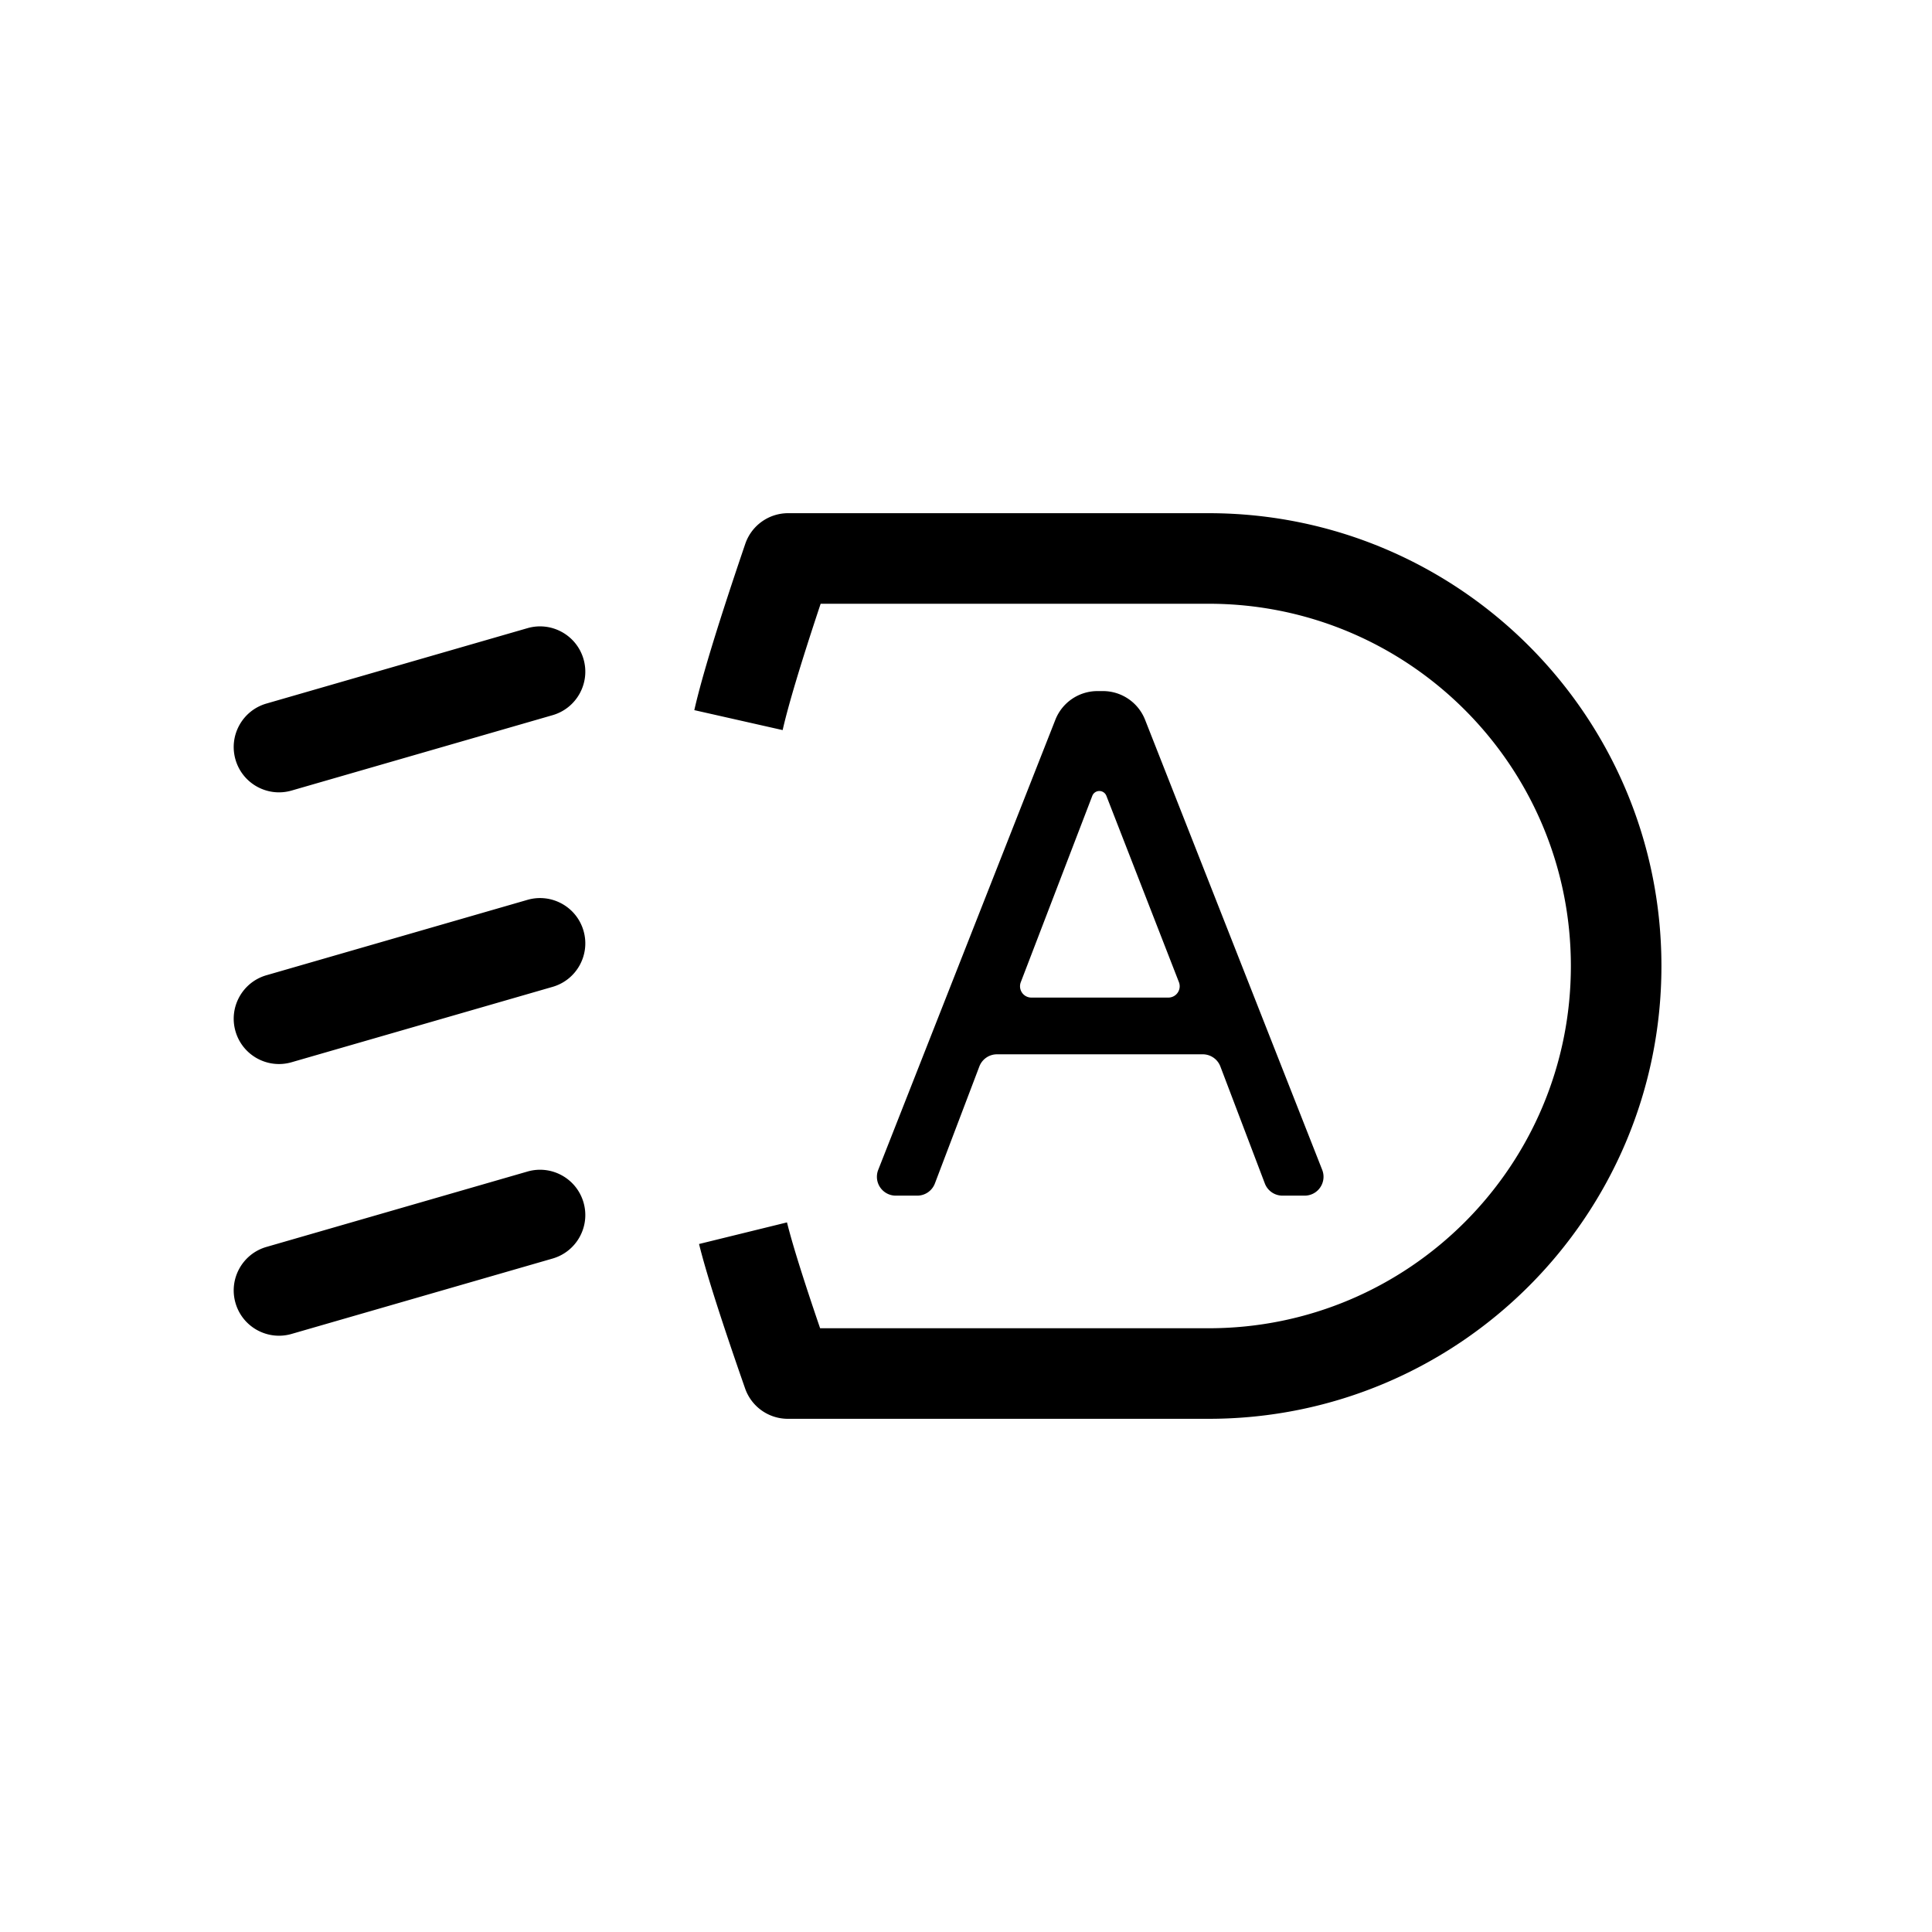
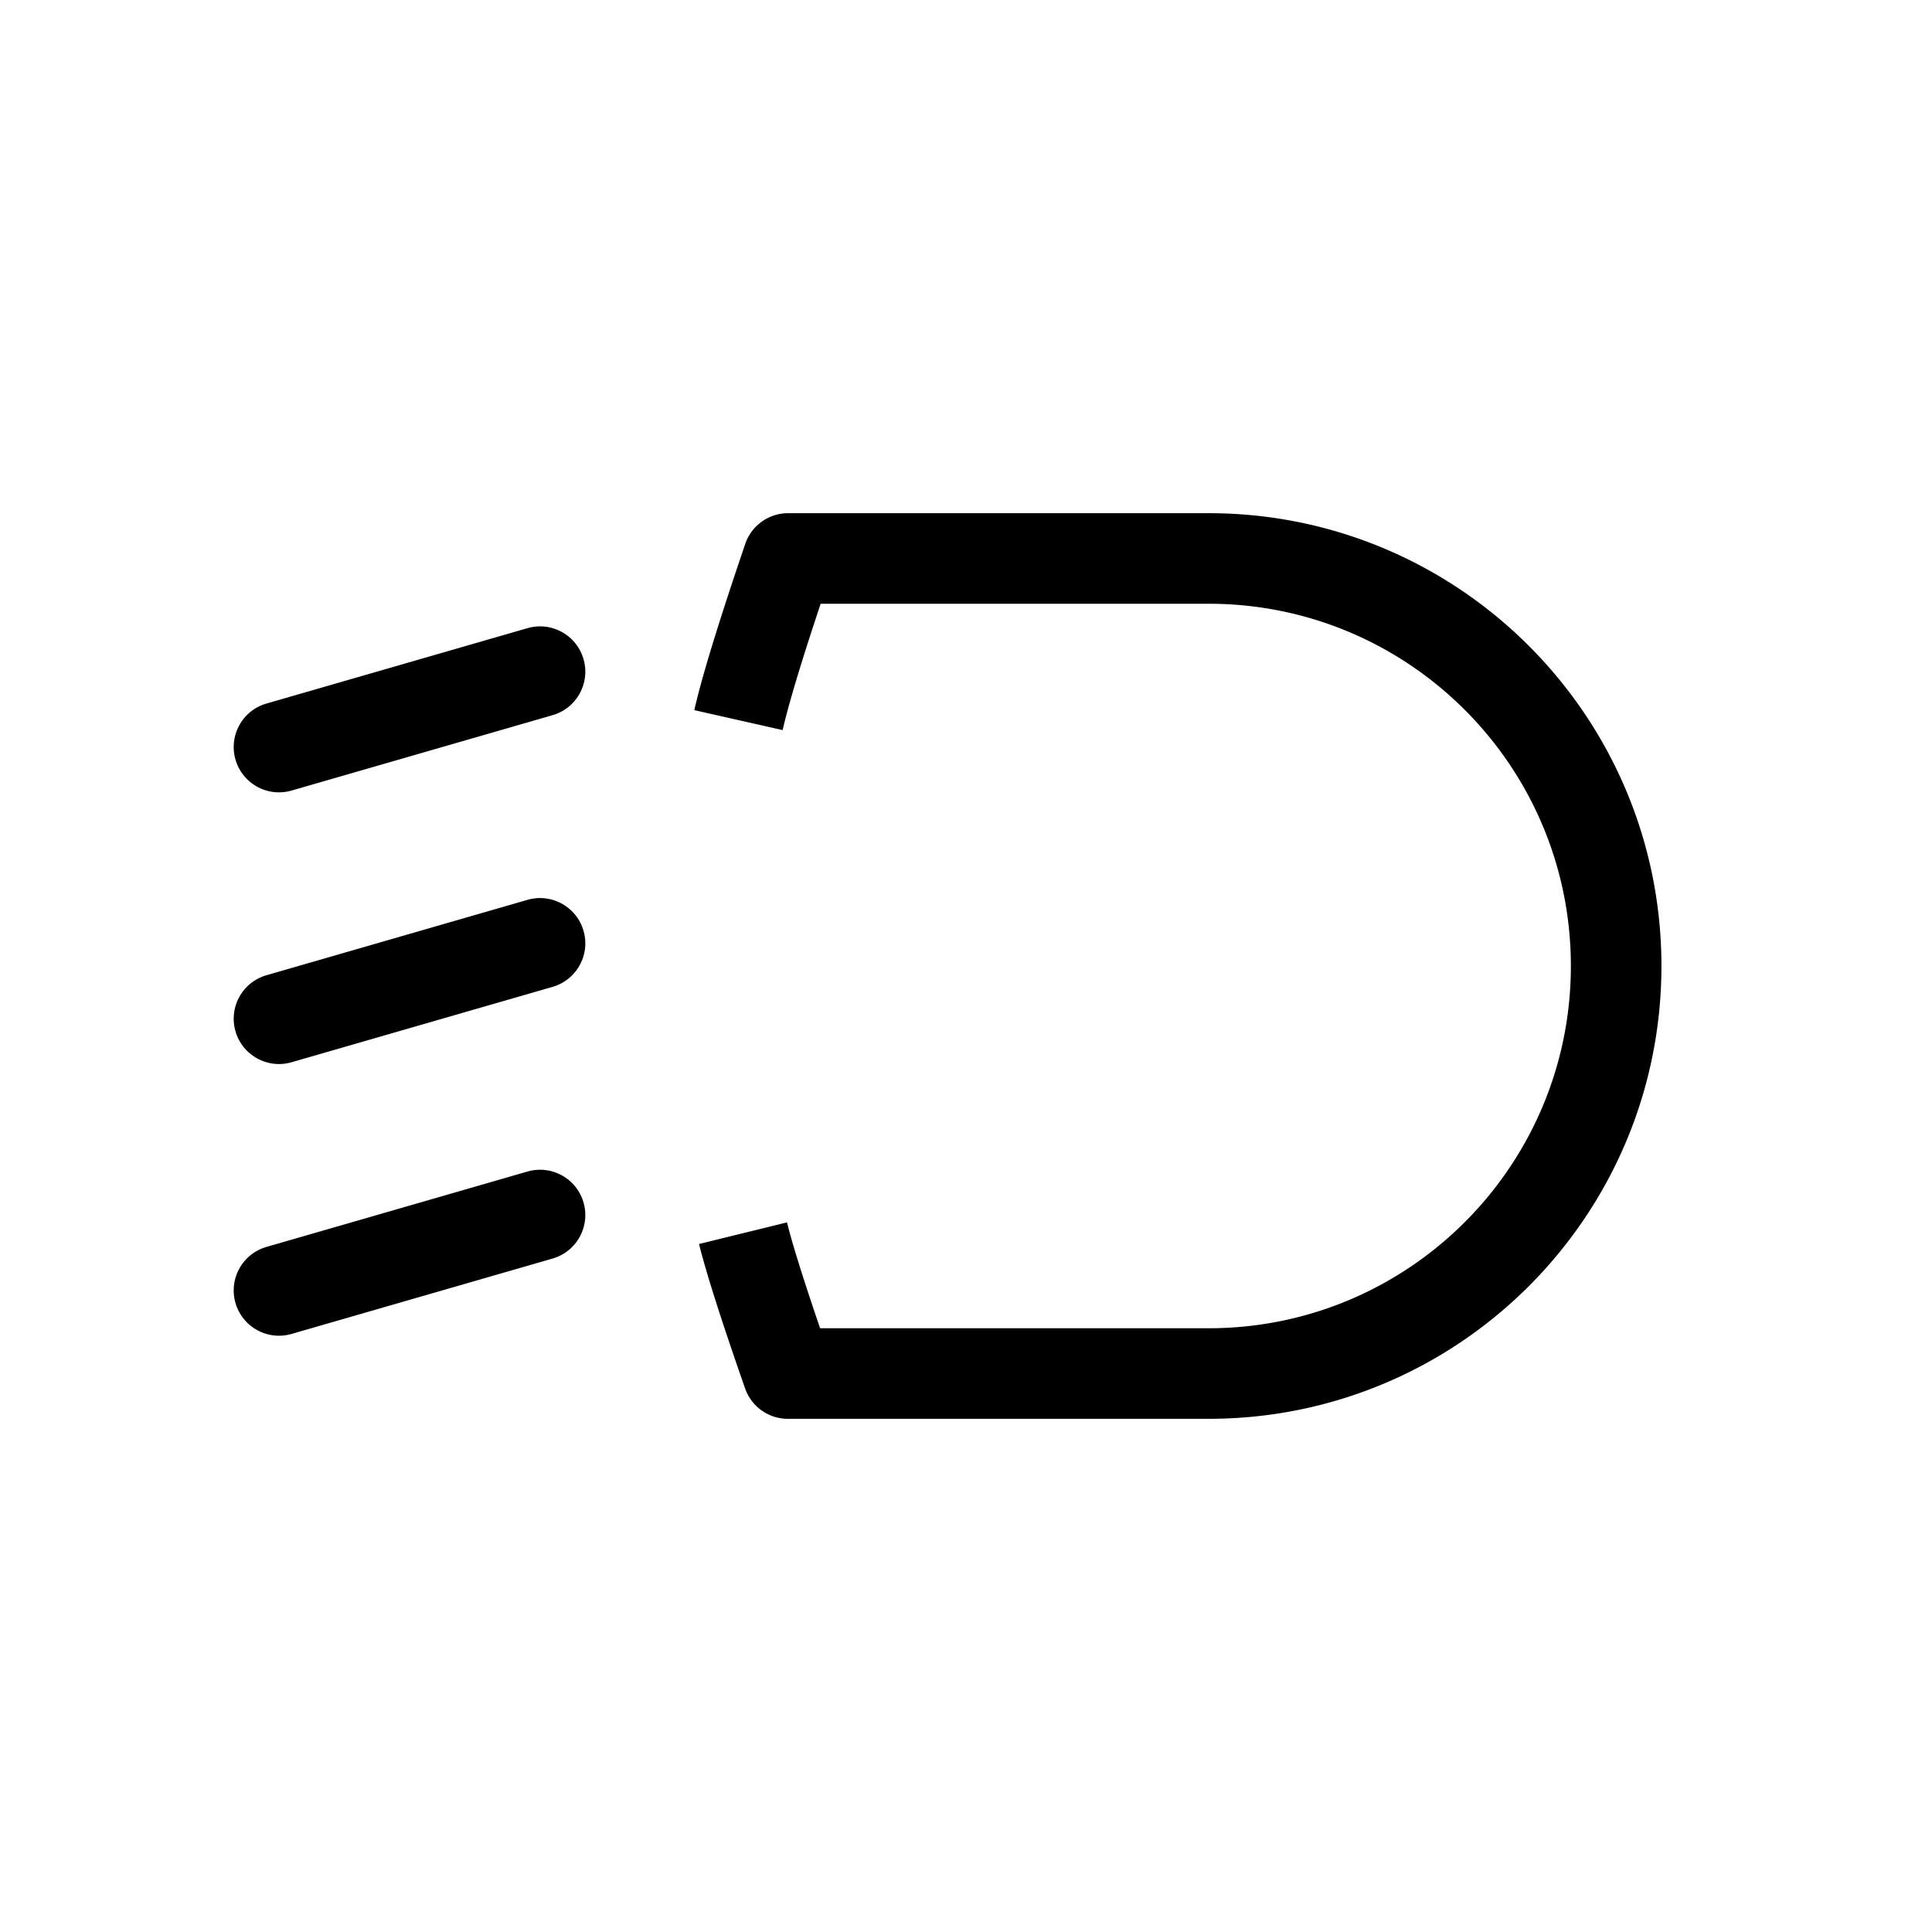
<svg xmlns="http://www.w3.org/2000/svg" class="svg-icon" style="width: 1em; height: 1em;vertical-align: middle;fill: currentColor;overflow: hidden;" viewBox="0 0 1024 1024" version="1.1">
  <path d="M640.592 704c106.039 0 192-85.961 192-192s-85.961-192-192-192H434.96c-10.4 31.214-17.156 53.755-20.14 66.964L368 376.389c3.954-17.506 12.955-46.882 27.004-88.127A24 24 0 0 1 417.723 272h222.869c132.548 0 240 107.452 240 240s-107.452 240-240 240h-223.01a24 24 0 0 1-22.658-16.084c-12.585-36.018-20.723-61.543-24.415-76.573l46.615-11.45c2.703 11.007 8.596 29.9 17.553 56.107h205.915zM279.563 332.942l-138.346 39.956c-12.735 3.677-20.076 16.982-16.399 29.716 3.678 12.735 16.983 20.077 29.717 16.399l138.346-39.955c12.734-3.678 20.076-16.983 16.398-29.717-3.677-12.735-16.982-20.076-29.716-16.399zM279.563 476.942l-138.346 39.956c-12.735 3.677-20.076 16.982-16.399 29.716 3.678 12.735 16.983 20.077 29.717 16.399l138.346-39.955c12.734-3.678 20.076-16.983 16.398-29.717-3.677-12.735-16.982-20.076-29.716-16.399zM279.563 620.942l-138.346 39.956c-12.735 3.677-20.076 16.982-16.399 29.716 3.678 12.735 16.983 20.077 29.717 16.399l138.346-39.955c12.734-3.678 20.076-16.983 16.398-29.717-3.677-12.735-16.982-20.076-29.716-16.399z" />
-   <path d="M581.69 366.286h2.89a24 24 0 0 1 22.333 15.21l93.885 238.556c2.022 5.14-0.504 10.945-5.643 12.967a10 10 0 0 1-3.663 0.695h-11.755a10 10 0 0 1-9.347-6.448l-23.566-62.014a10 10 0 0 0-9.348-6.448H528.42a10 10 0 0 0-9.347 6.448l-23.566 62.014a10 10 0 0 1-9.348 6.448h-11.38c-5.523 0-10-4.477-10-10a10 10 0 0 1 0.694-3.662l93.886-238.555a24 24 0 0 1 22.332-15.211z m-35.053 162.45h72.624a6 6 0 0 0 5.59-8.177L586.4 421.801a4 4 0 0 0-7.462 0.019l-37.902 98.767a6 6 0 0 0 5.601 8.15z" />
</svg>